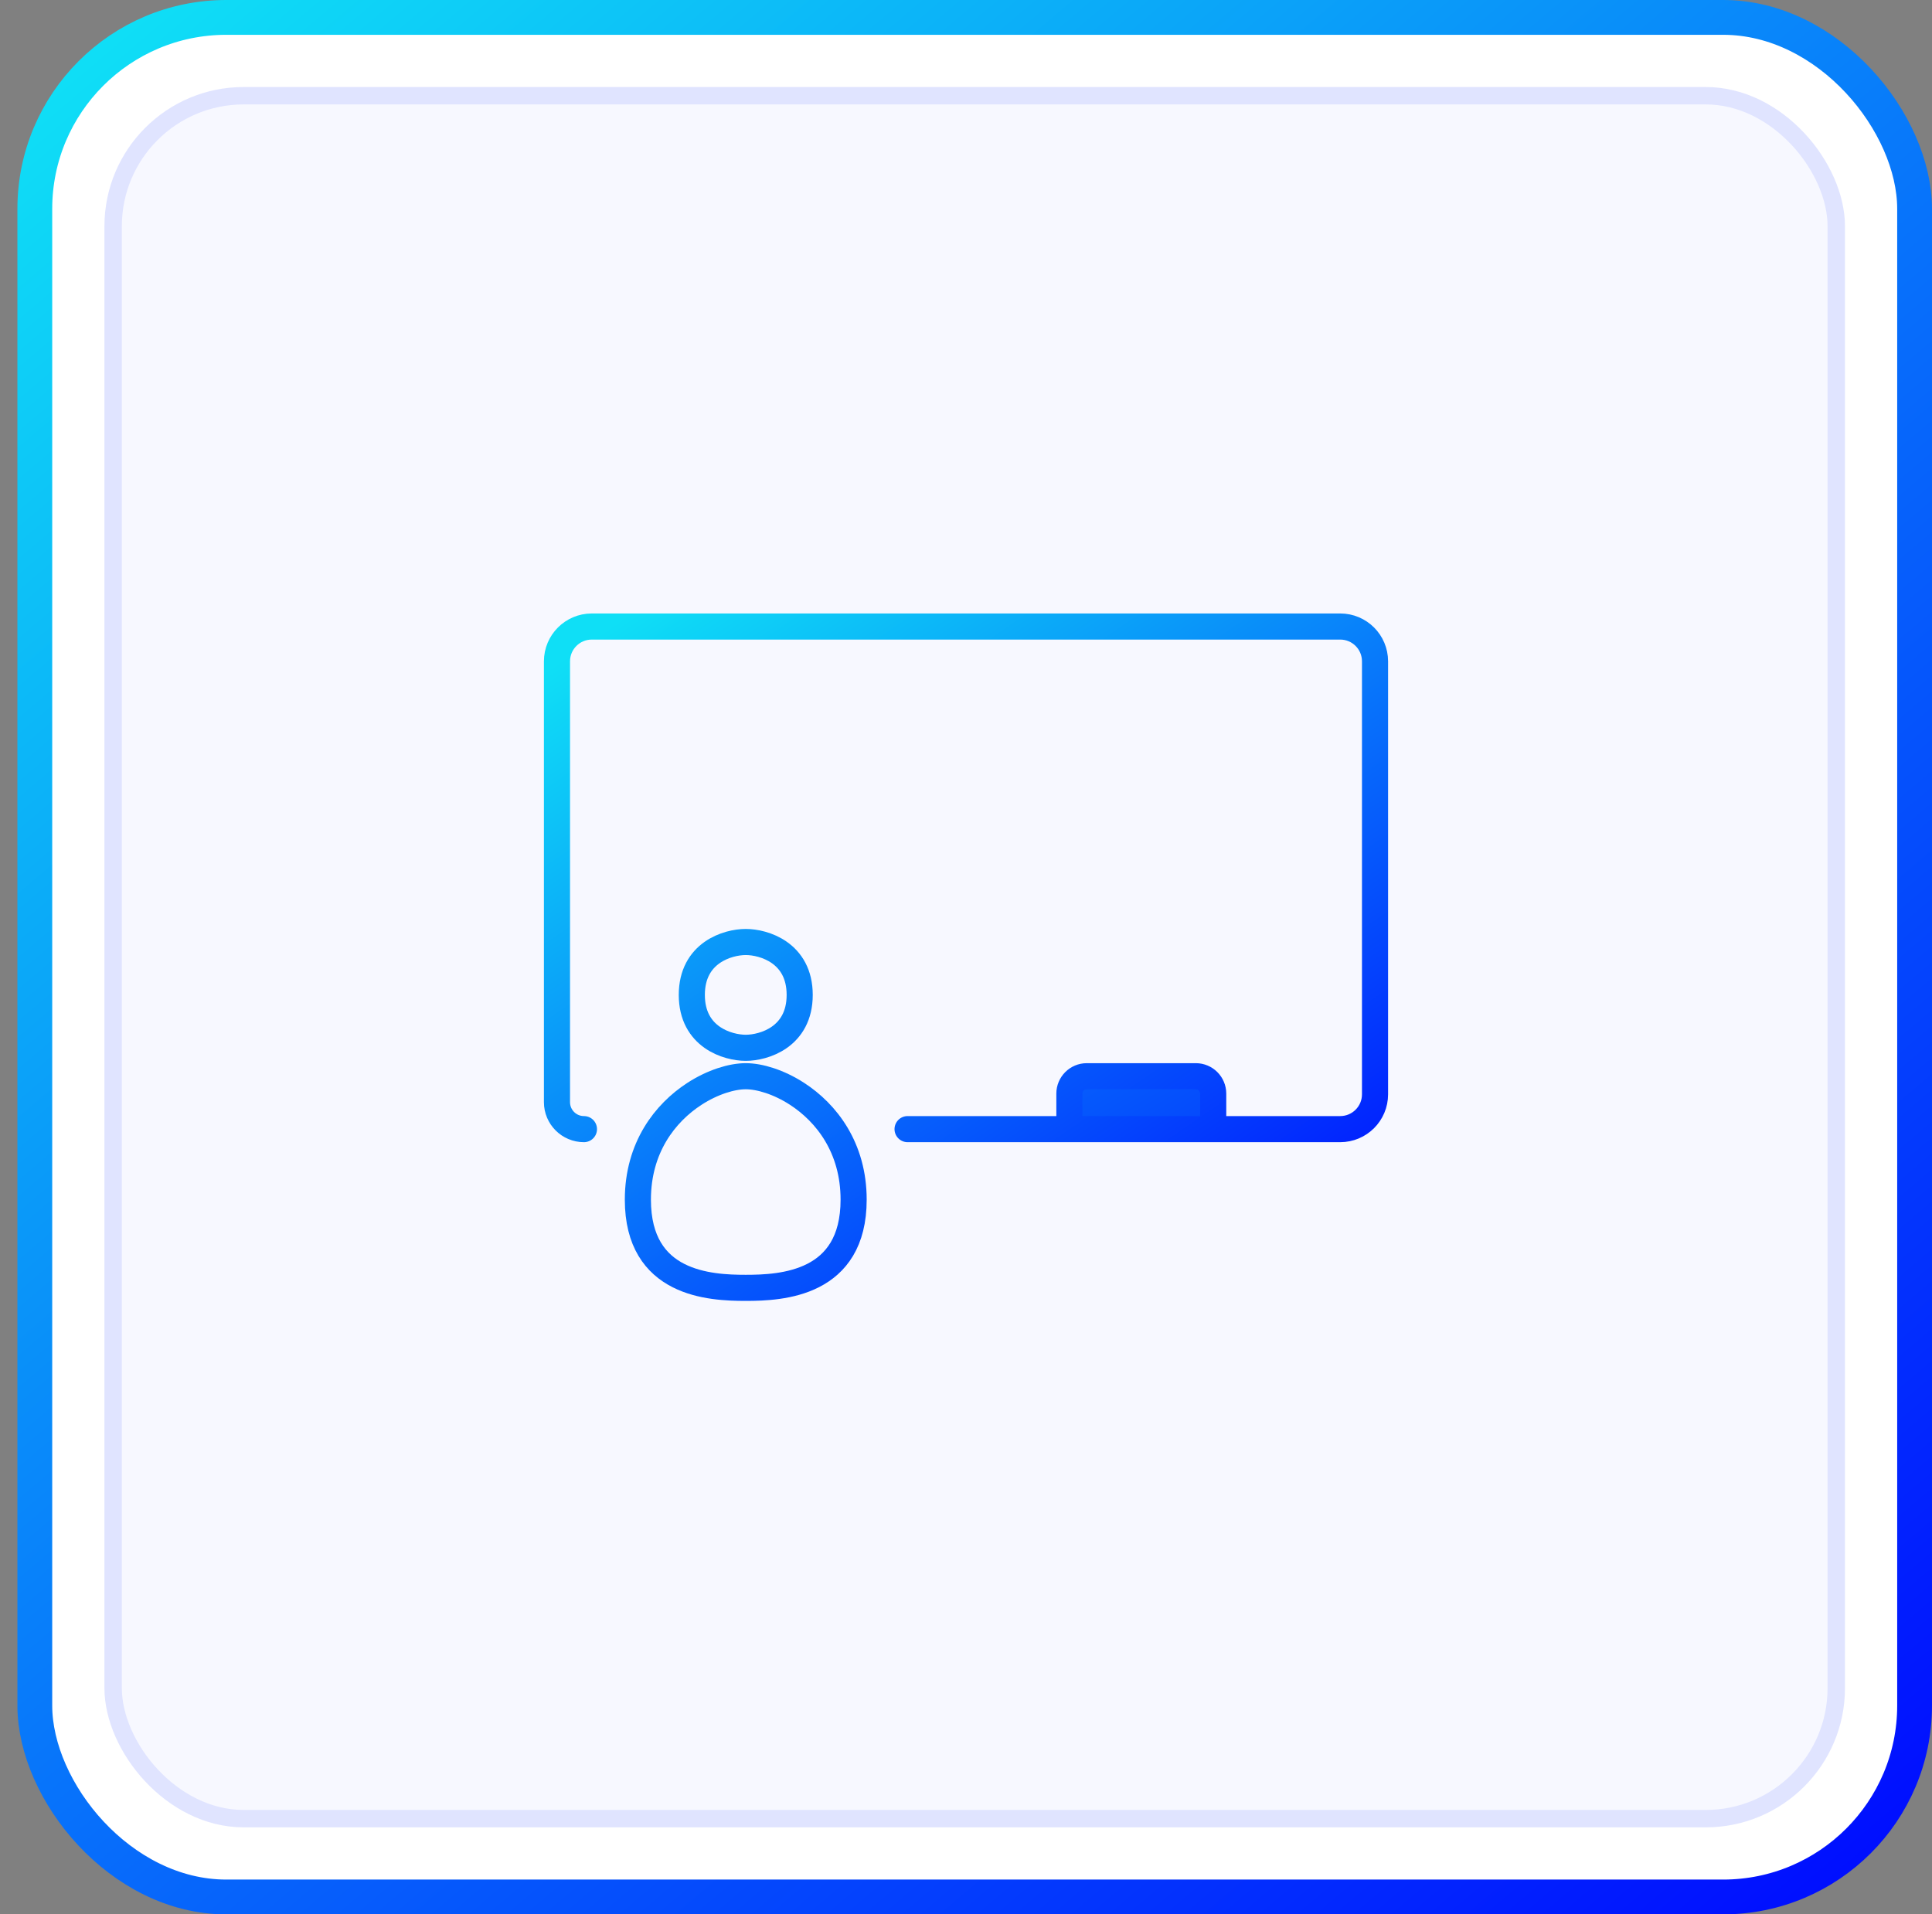
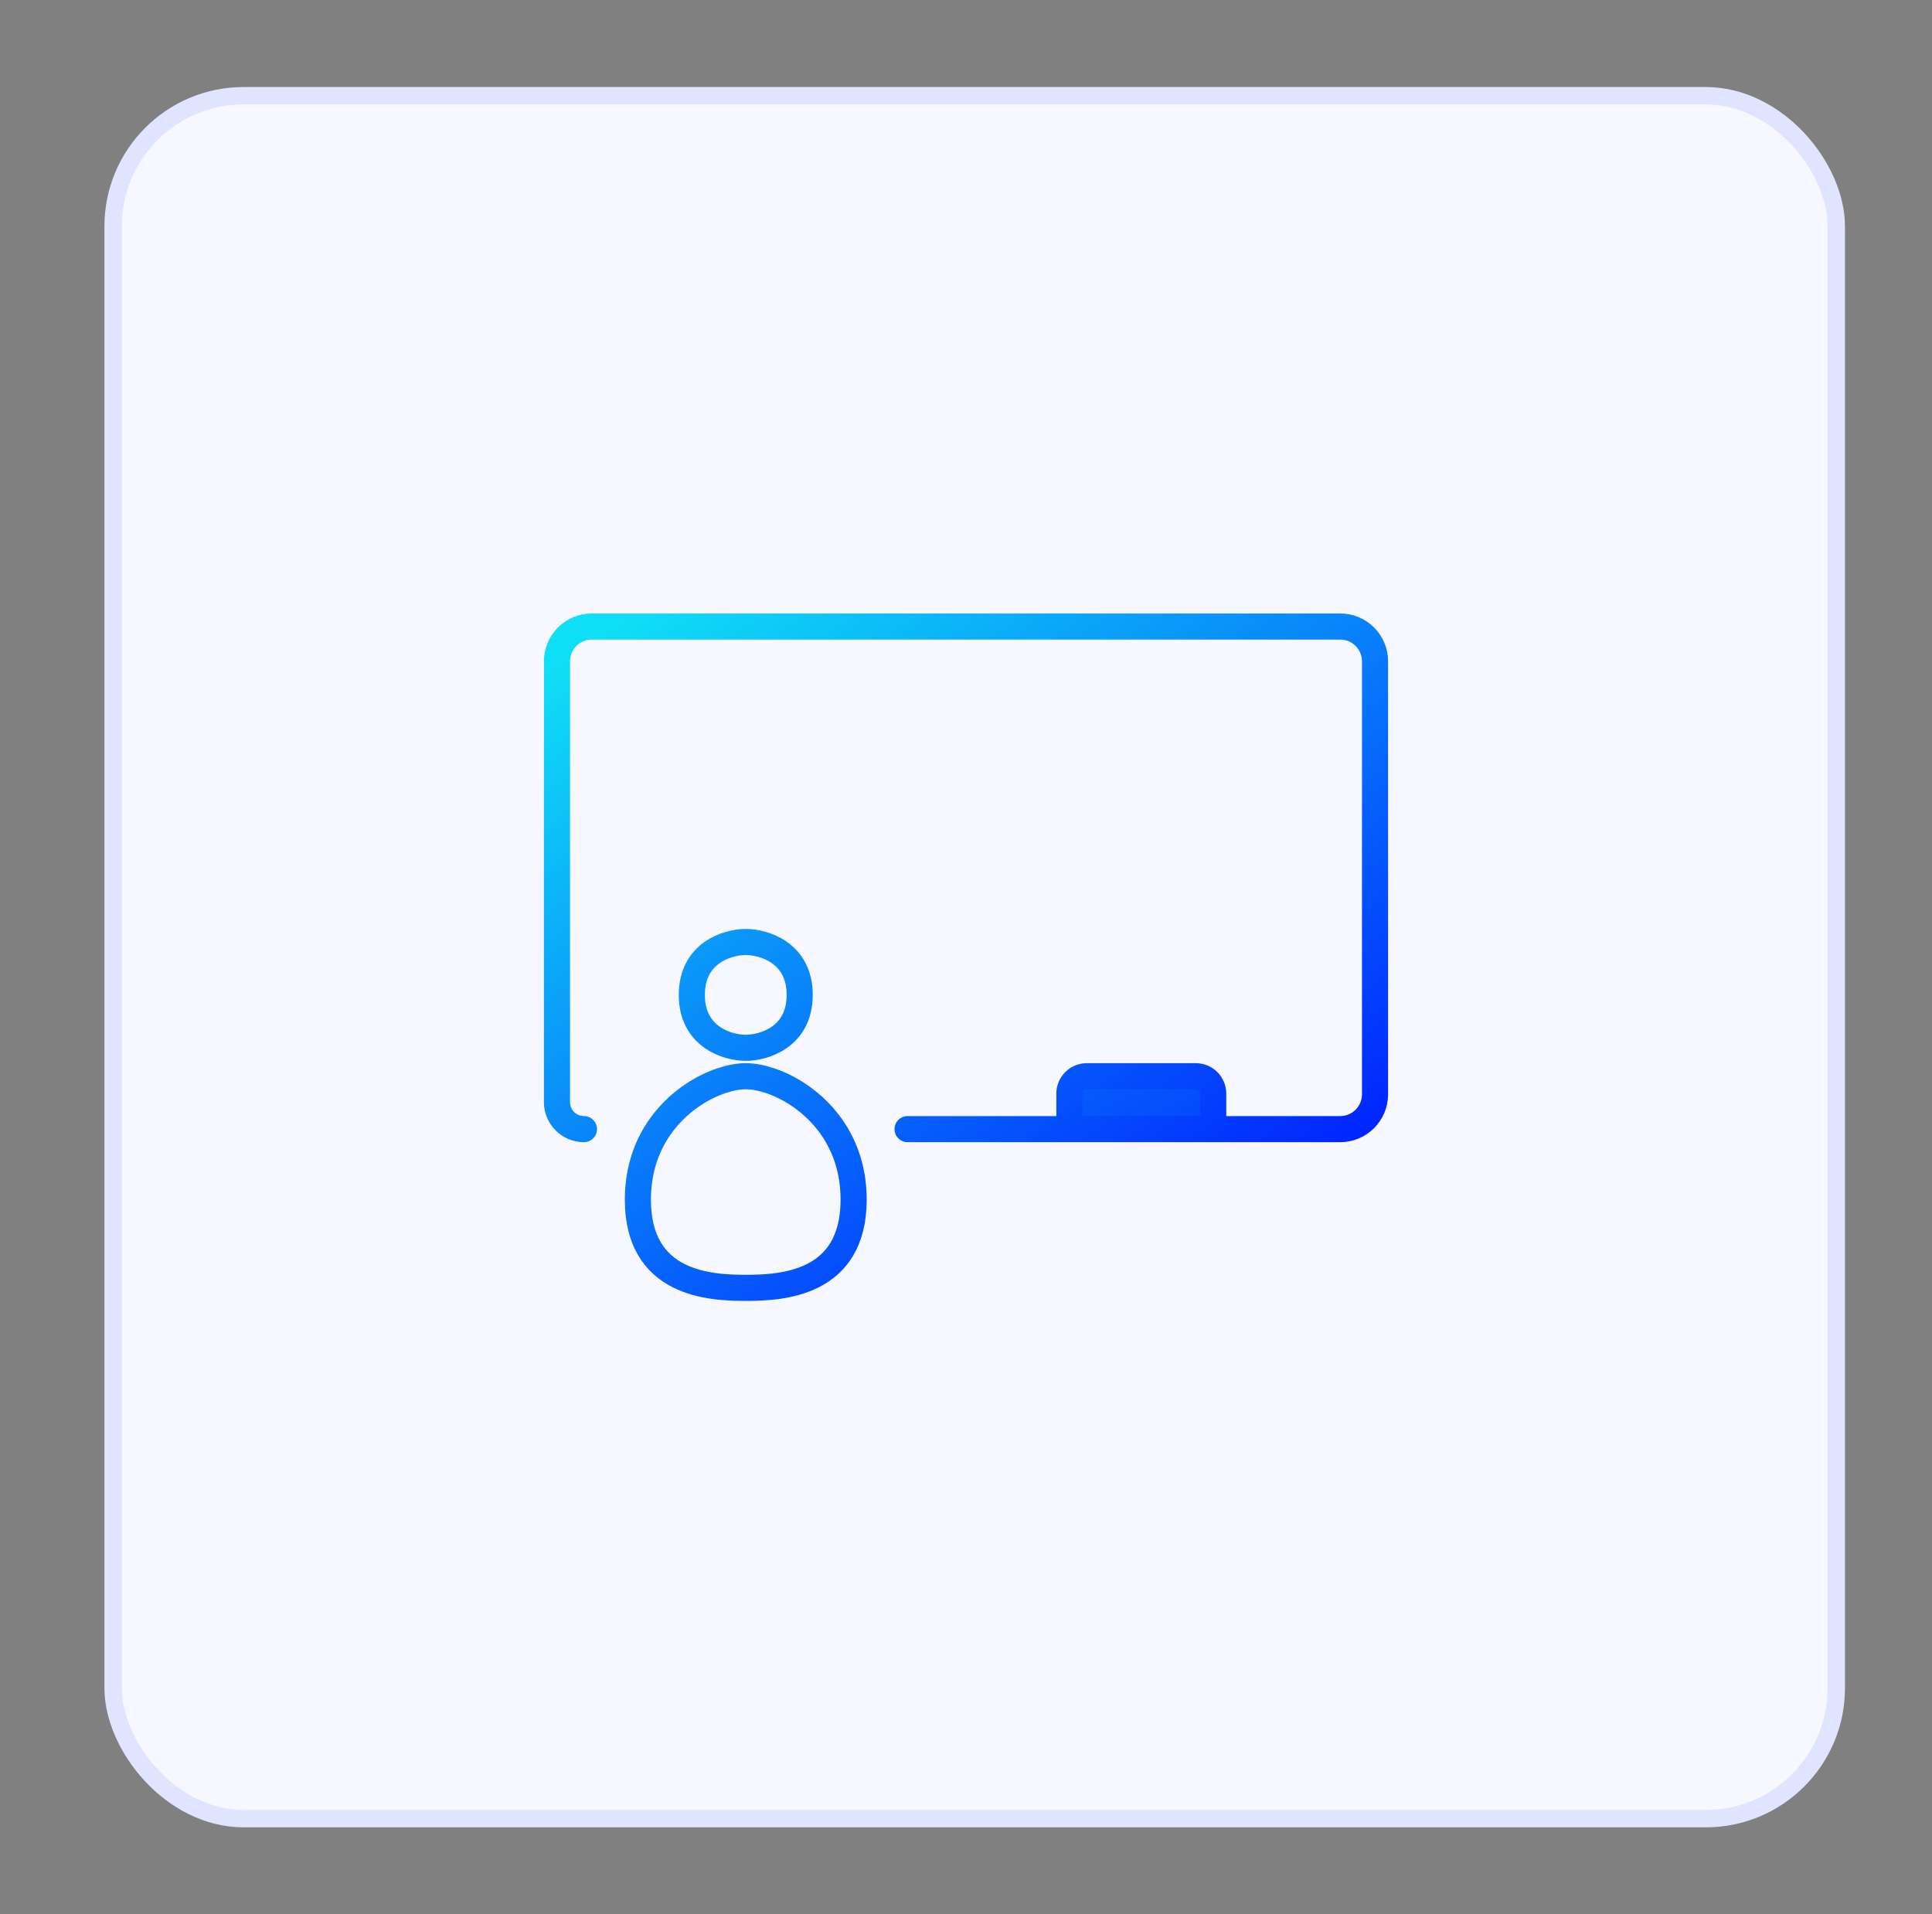
<svg xmlns="http://www.w3.org/2000/svg" width="111" height="110" viewBox="0 0 111 110" fill="none">
  <rect x="0" y="0" width="111" height="110" fill="#808080" stroke="none" />
-   <rect x="2" y="1" width="108" height="108" rx="11" fill="white" stroke="url(#paint0_linear_5337_118)" stroke-width="2" />
  <rect x="6.5" y="5.5" width="99" height="99" rx="7.5" fill="#F7F8FF" stroke="#E0E4FF" />
-   <path d="M69.703 64.88V62.84C69.703 62.288 69.256 61.84 68.703 61.84H62.44C61.887 61.84 61.44 62.288 61.44 62.84V64.88H69.703Z" fill="url(#paint1_linear_5337_118)" />
+   <path d="M69.703 64.88C69.703 62.288 69.256 61.84 68.703 61.84H62.44C61.887 61.84 61.44 62.288 61.44 62.84V64.88H69.703Z" fill="url(#paint1_linear_5337_118)" />
  <path d="M69.703 64.88H77C78.105 64.88 79 63.985 79 62.88V38C79 36.895 78.105 36 77 36H34C32.895 36 32 36.895 32 38V63.331C32 64.186 32.694 64.88 33.55 64.88V64.88M69.703 64.88V62.84C69.703 62.288 69.256 61.84 68.703 61.84H62.44C61.887 61.84 61.44 62.288 61.44 62.84V64.88M69.703 64.88H61.44M61.44 64.88H52.143M39.897 62.853C40.95 62.17 42.051 61.84 42.846 61.84C43.641 61.84 44.742 62.17 45.796 62.853C47.48 63.946 49.044 65.941 49.044 68.933C49.044 73.797 44.912 74 42.846 74C40.78 74 36.648 73.797 36.648 68.933C36.648 65.941 38.212 63.946 39.897 62.853ZM42.846 54.127C41.813 54.127 39.747 54.735 39.747 57.167C39.747 59.599 41.813 60.207 42.846 60.207C43.879 60.207 45.945 59.599 45.945 57.167C45.945 54.735 43.879 54.127 42.846 54.127Z" stroke="url(#paint2_linear_5337_118)" stroke-width="1.5" stroke-linecap="round" />
  <defs>
    <linearGradient id="paint0_linear_5337_118" x1="8.13" y1="2.24495e-06" x2="103.87" y2="113.056" gradientUnits="userSpaceOnUse">
      <stop stop-color="#0FDFF6" />
      <stop offset="1" stop-color="#000BFF" />
    </linearGradient>
    <linearGradient id="paint1_linear_5337_118" x1="31.484" y1="36" x2="61.949" y2="89.193" gradientUnits="userSpaceOnUse">
      <stop stop-color="#0FDFF6" />
      <stop offset="1" stop-color="#000BFF" />
    </linearGradient>
    <linearGradient id="paint2_linear_5337_118" x1="35.046" y1="36" x2="66.309" y2="81.659" gradientUnits="userSpaceOnUse">
      <stop stop-color="#0FDFF6" />
      <stop offset="1" stop-color="#000BFF" />
    </linearGradient>
  </defs>
</svg>